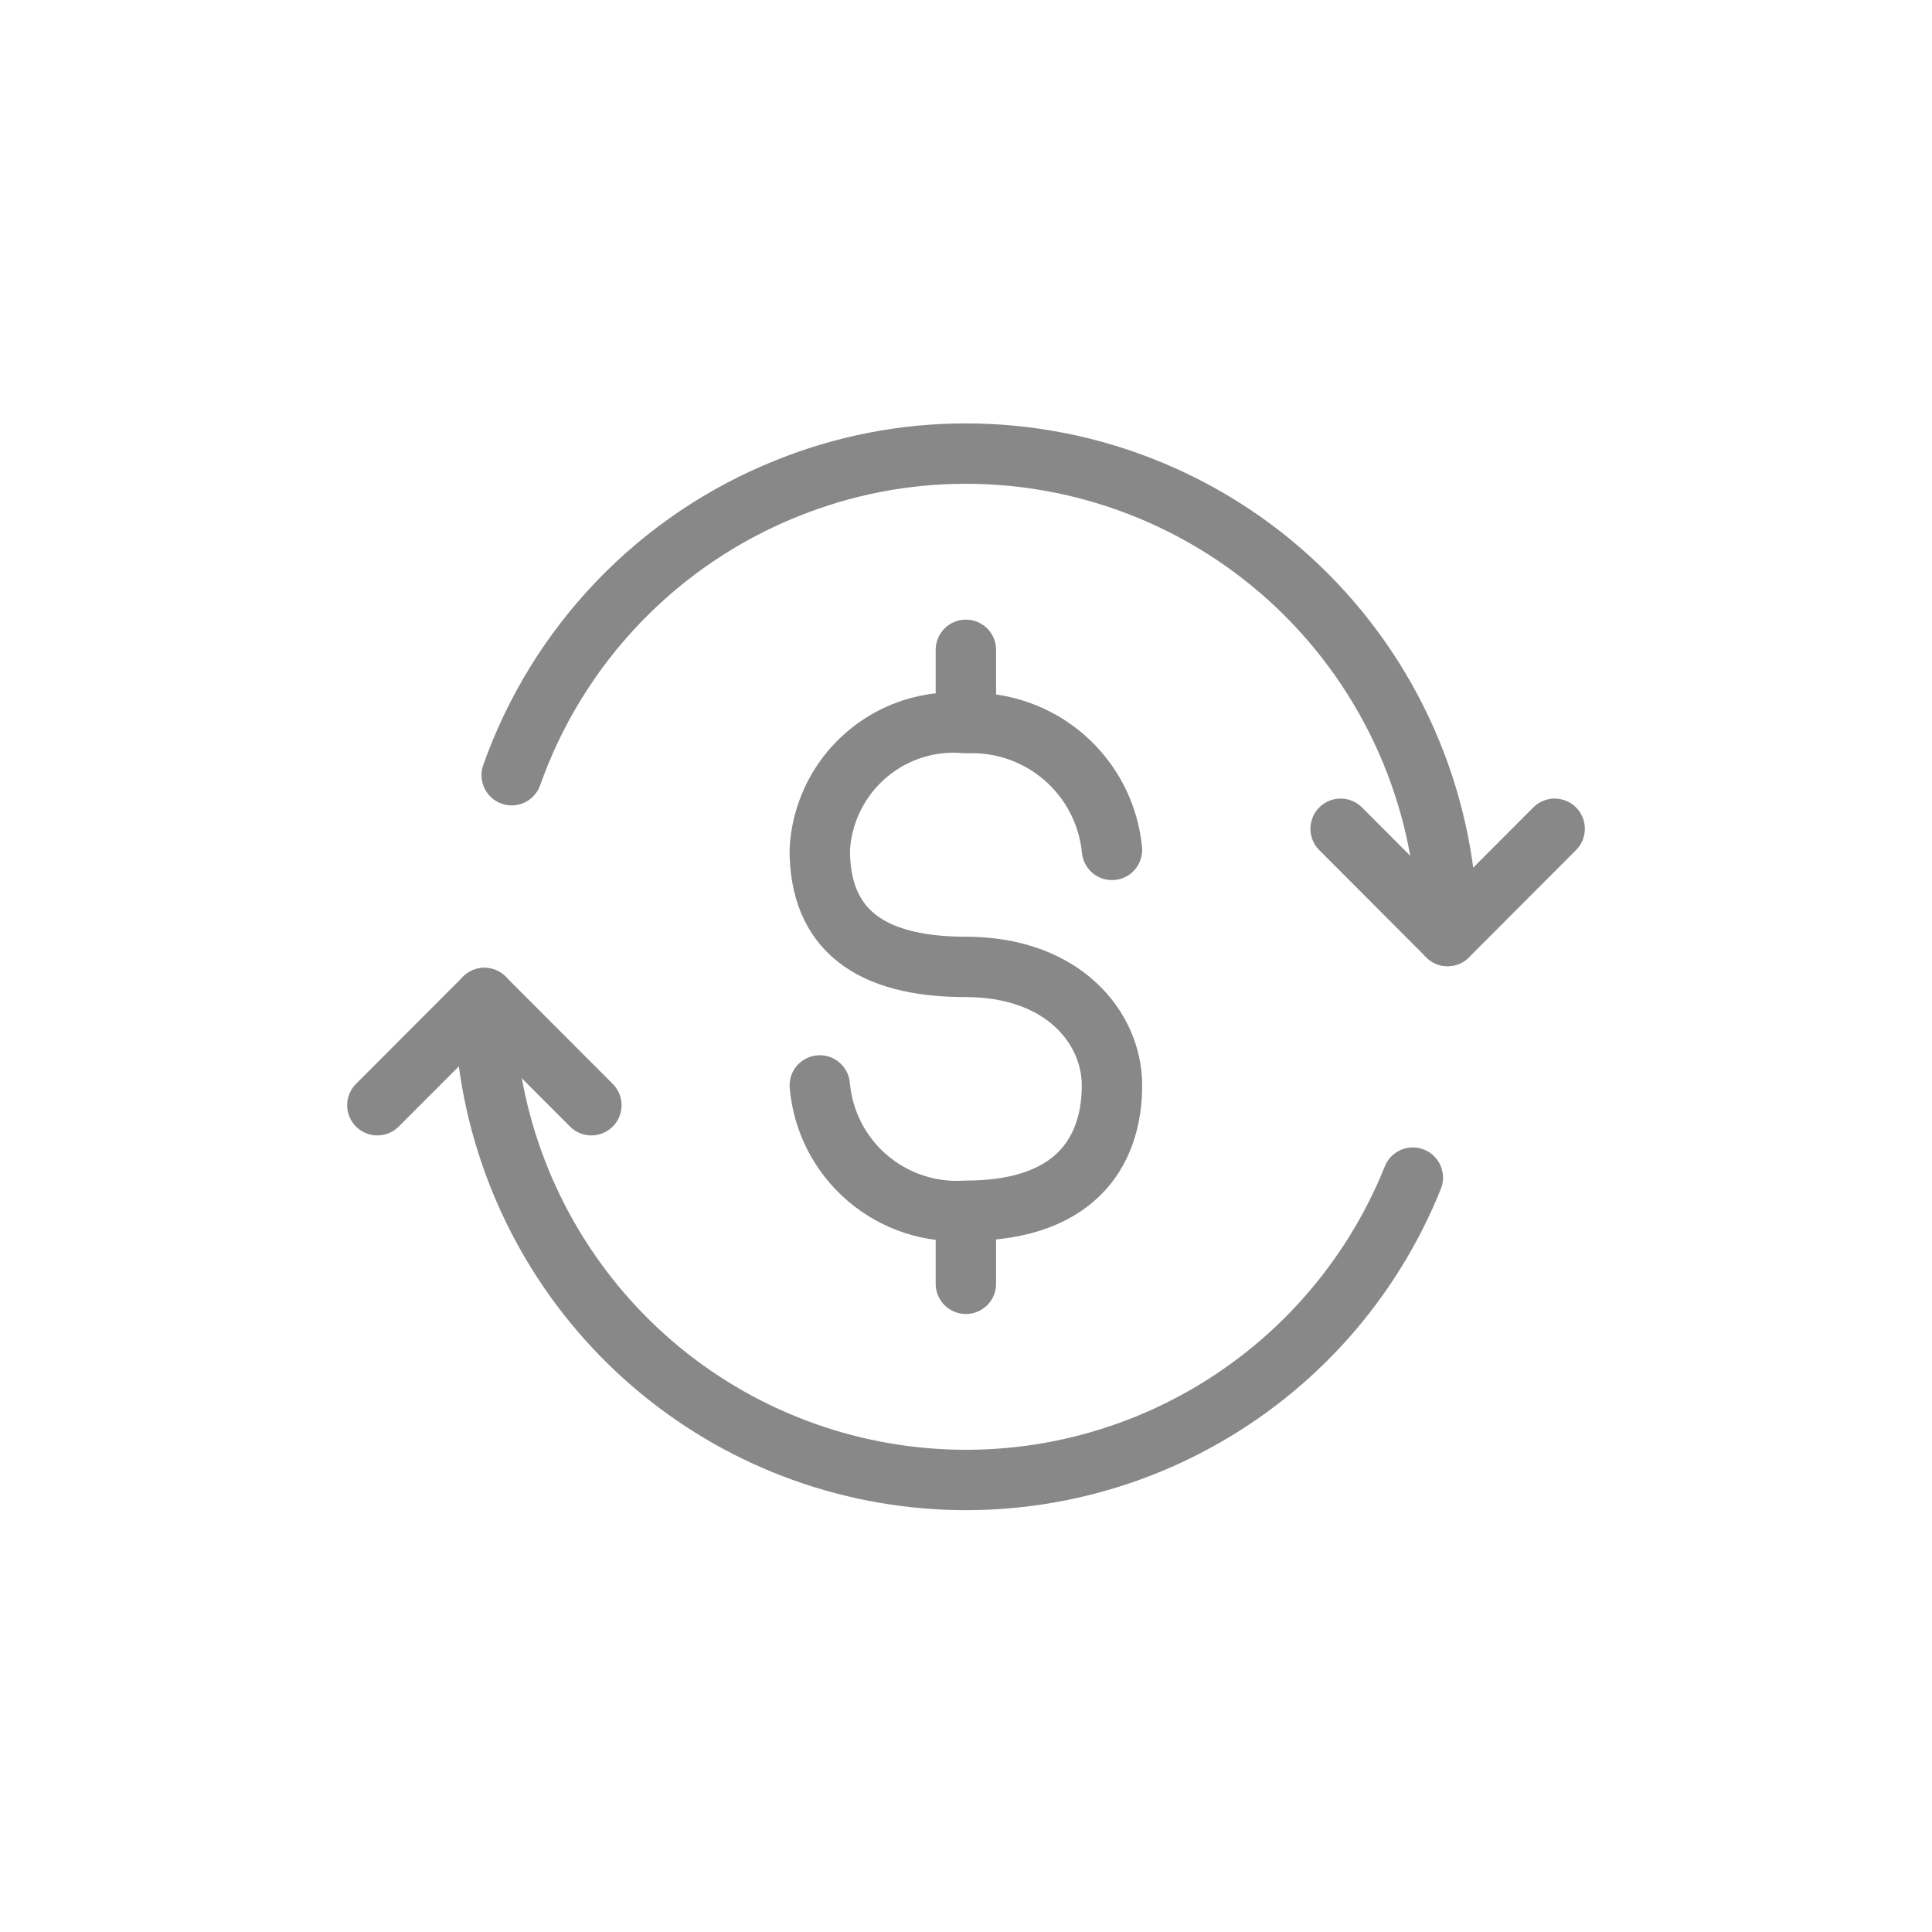
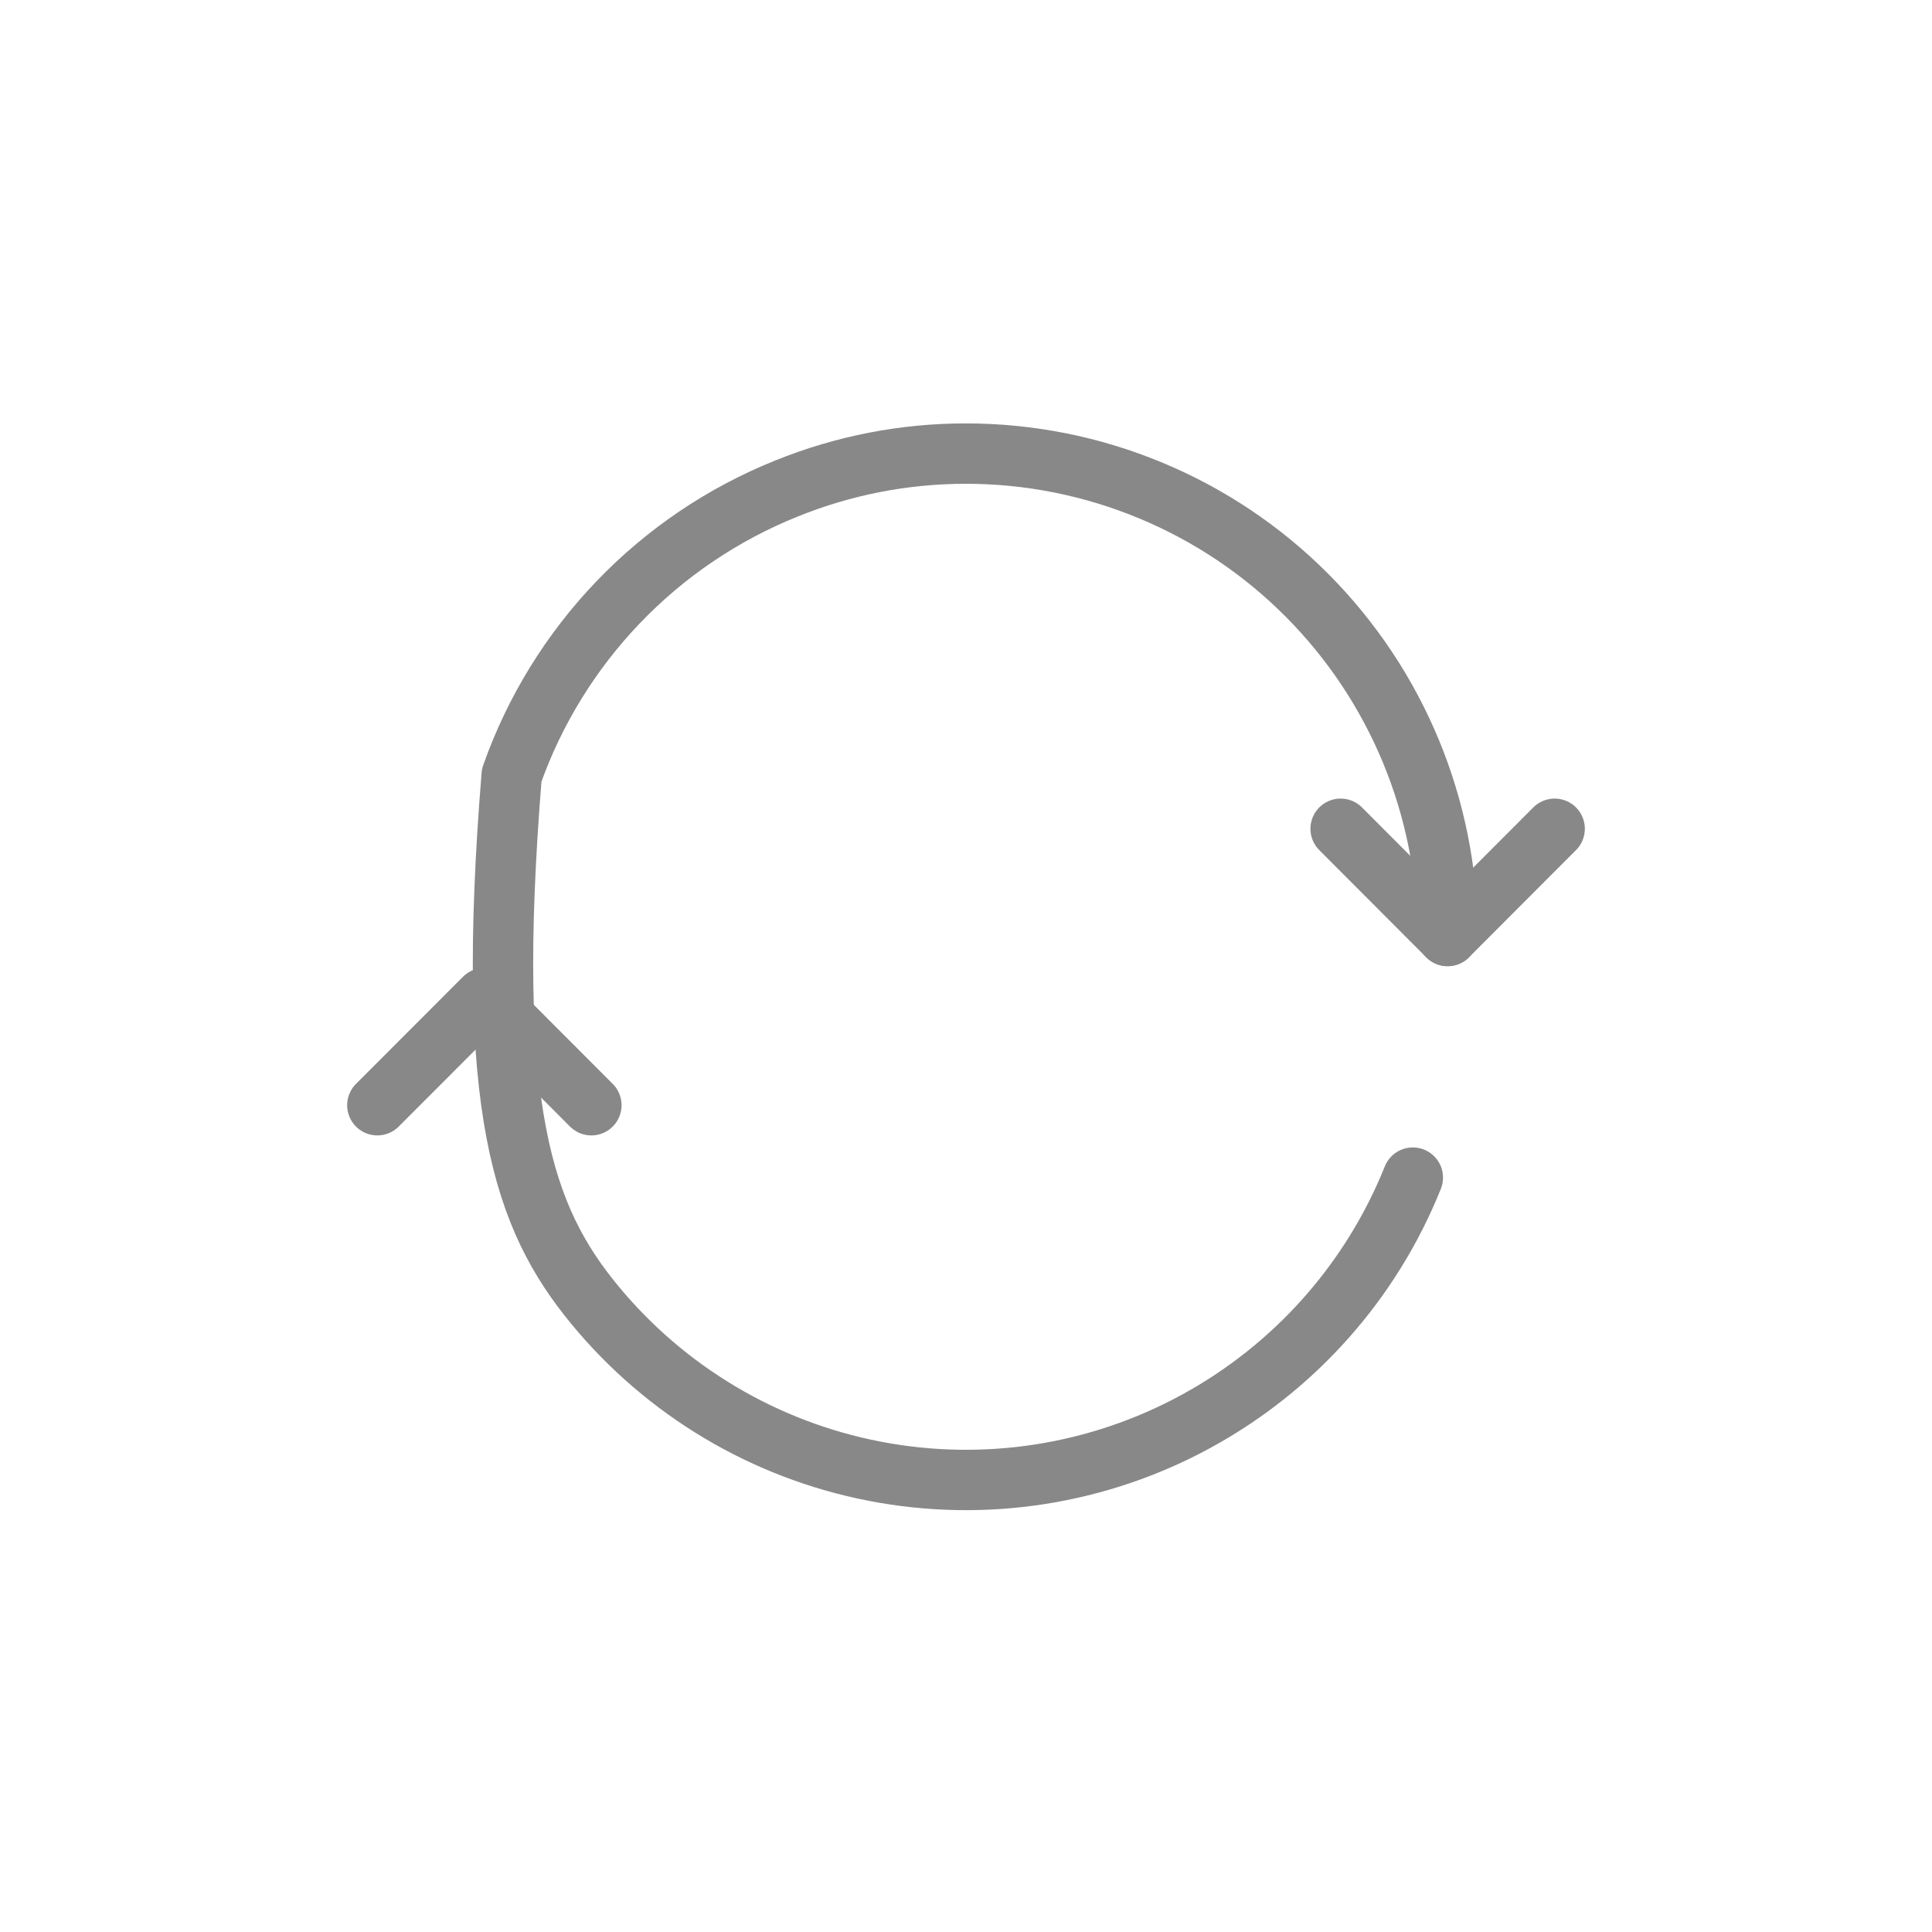
<svg xmlns="http://www.w3.org/2000/svg" width="32" height="32" viewBox="0 0 32 32" fill="none">
  <path d="M9.795 18.306L8.023 16.531L6.25 18.306M22.205 13.727L23.977 15.503L25.75 13.727" stroke="#888888" stroke-linecap="round" stroke-linejoin="round" />
-   <path d="M23.977 15.503C23.977 13.383 23.137 11.352 21.641 9.853C20.901 9.111 20.022 8.523 19.054 8.122C18.086 7.72 17.048 7.513 16 7.513C14.982 7.512 13.974 7.708 13.03 8.09C11.977 8.512 11.026 9.154 10.24 9.974C9.455 10.793 8.853 11.77 8.475 12.84M8.023 16.53C8.025 18.385 8.671 20.181 9.85 21.612C11.028 23.042 12.668 24.017 14.487 24.368C16.306 24.72 18.19 24.427 19.816 23.539C21.443 22.651 22.711 21.225 23.401 19.505" stroke="#888888" stroke-linecap="round" stroke-linejoin="round" />
-   <path d="M13.578 17.978C13.63 18.572 13.912 19.122 14.365 19.51C14.817 19.898 15.403 20.093 15.998 20.054C17.95 20.054 18.418 18.931 18.418 17.978C18.418 17.025 17.611 16.015 15.998 16.015C14.385 16.015 13.578 15.377 13.578 14.077C13.601 13.627 13.76 13.194 14.035 12.836C14.309 12.479 14.686 12.213 15.115 12.074C15.4 11.982 15.7 11.949 15.998 11.977C16.594 11.951 17.176 12.154 17.627 12.545C18.077 12.936 18.36 13.484 18.418 14.077M15.998 21.264V20.213M15.998 10.763V11.973" stroke="#888888" stroke-linecap="round" stroke-linejoin="round" />
+   <path d="M23.977 15.503C23.977 13.383 23.137 11.352 21.641 9.853C20.901 9.111 20.022 8.523 19.054 8.122C18.086 7.72 17.048 7.513 16 7.513C14.982 7.512 13.974 7.708 13.03 8.09C11.977 8.512 11.026 9.154 10.24 9.974C9.455 10.793 8.853 11.77 8.475 12.84C8.025 18.385 8.671 20.181 9.85 21.612C11.028 23.042 12.668 24.017 14.487 24.368C16.306 24.72 18.19 24.427 19.816 23.539C21.443 22.651 22.711 21.225 23.401 19.505" stroke="#888888" stroke-linecap="round" stroke-linejoin="round" />
</svg>